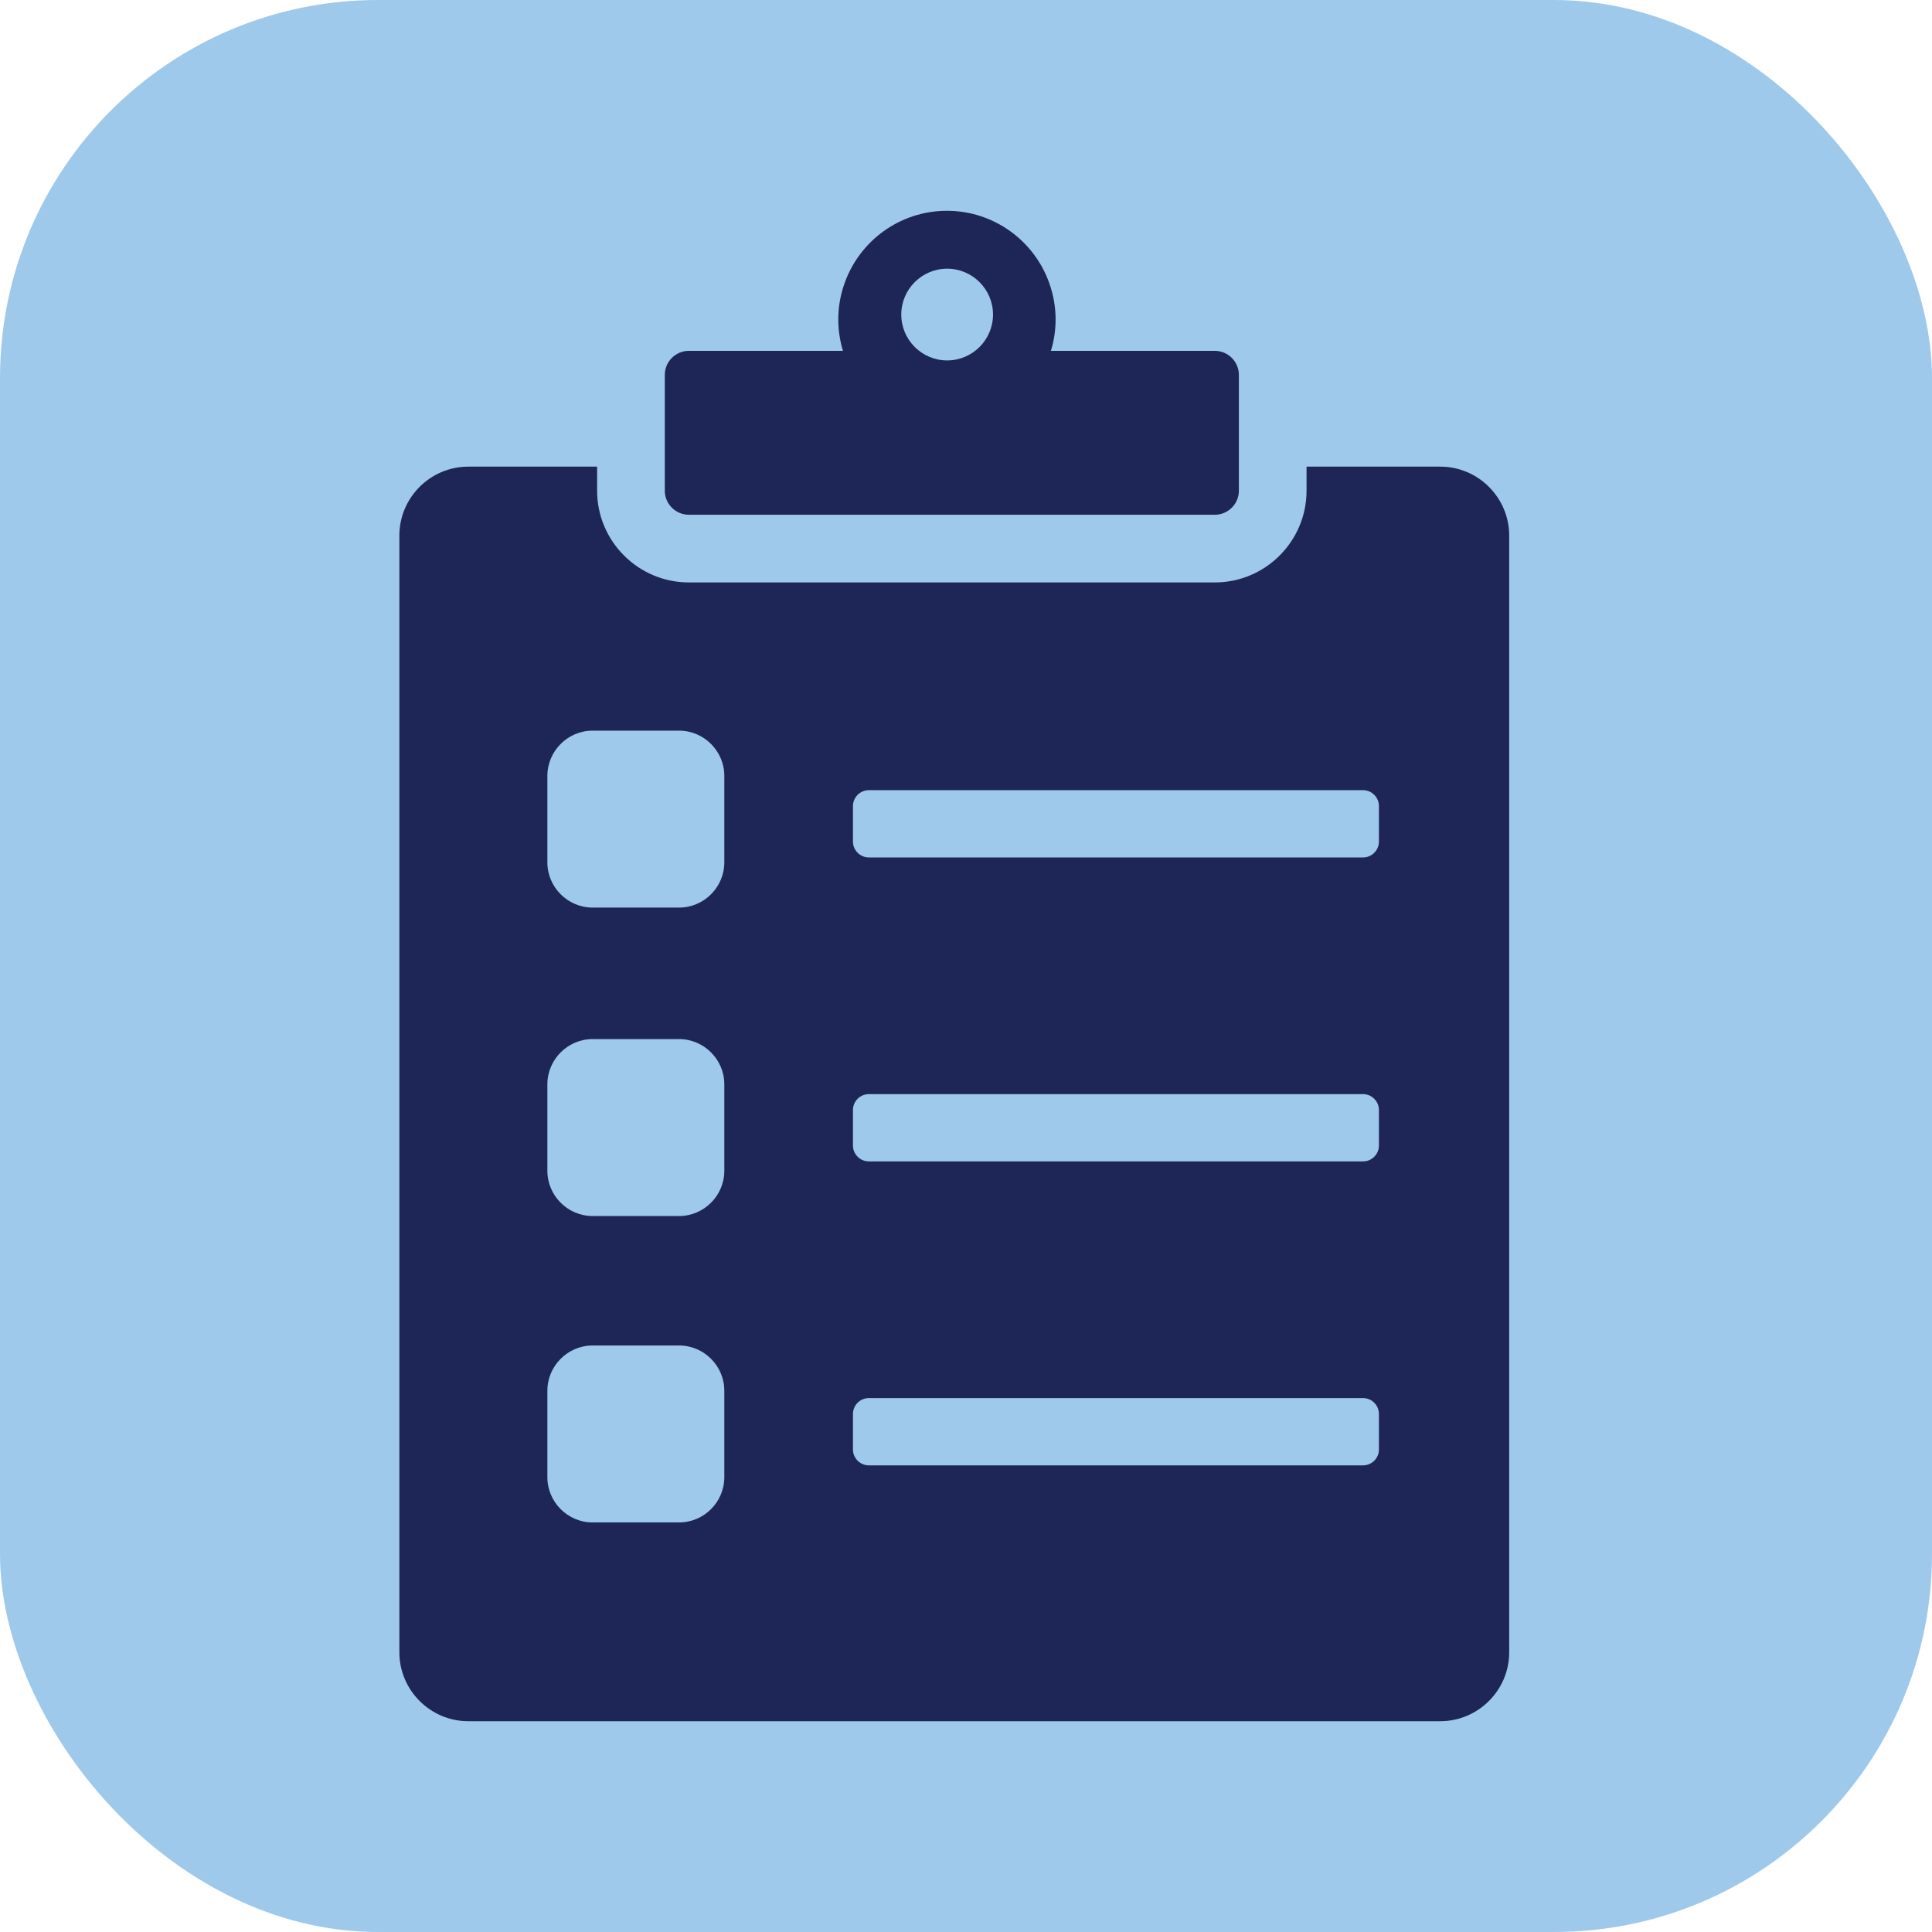
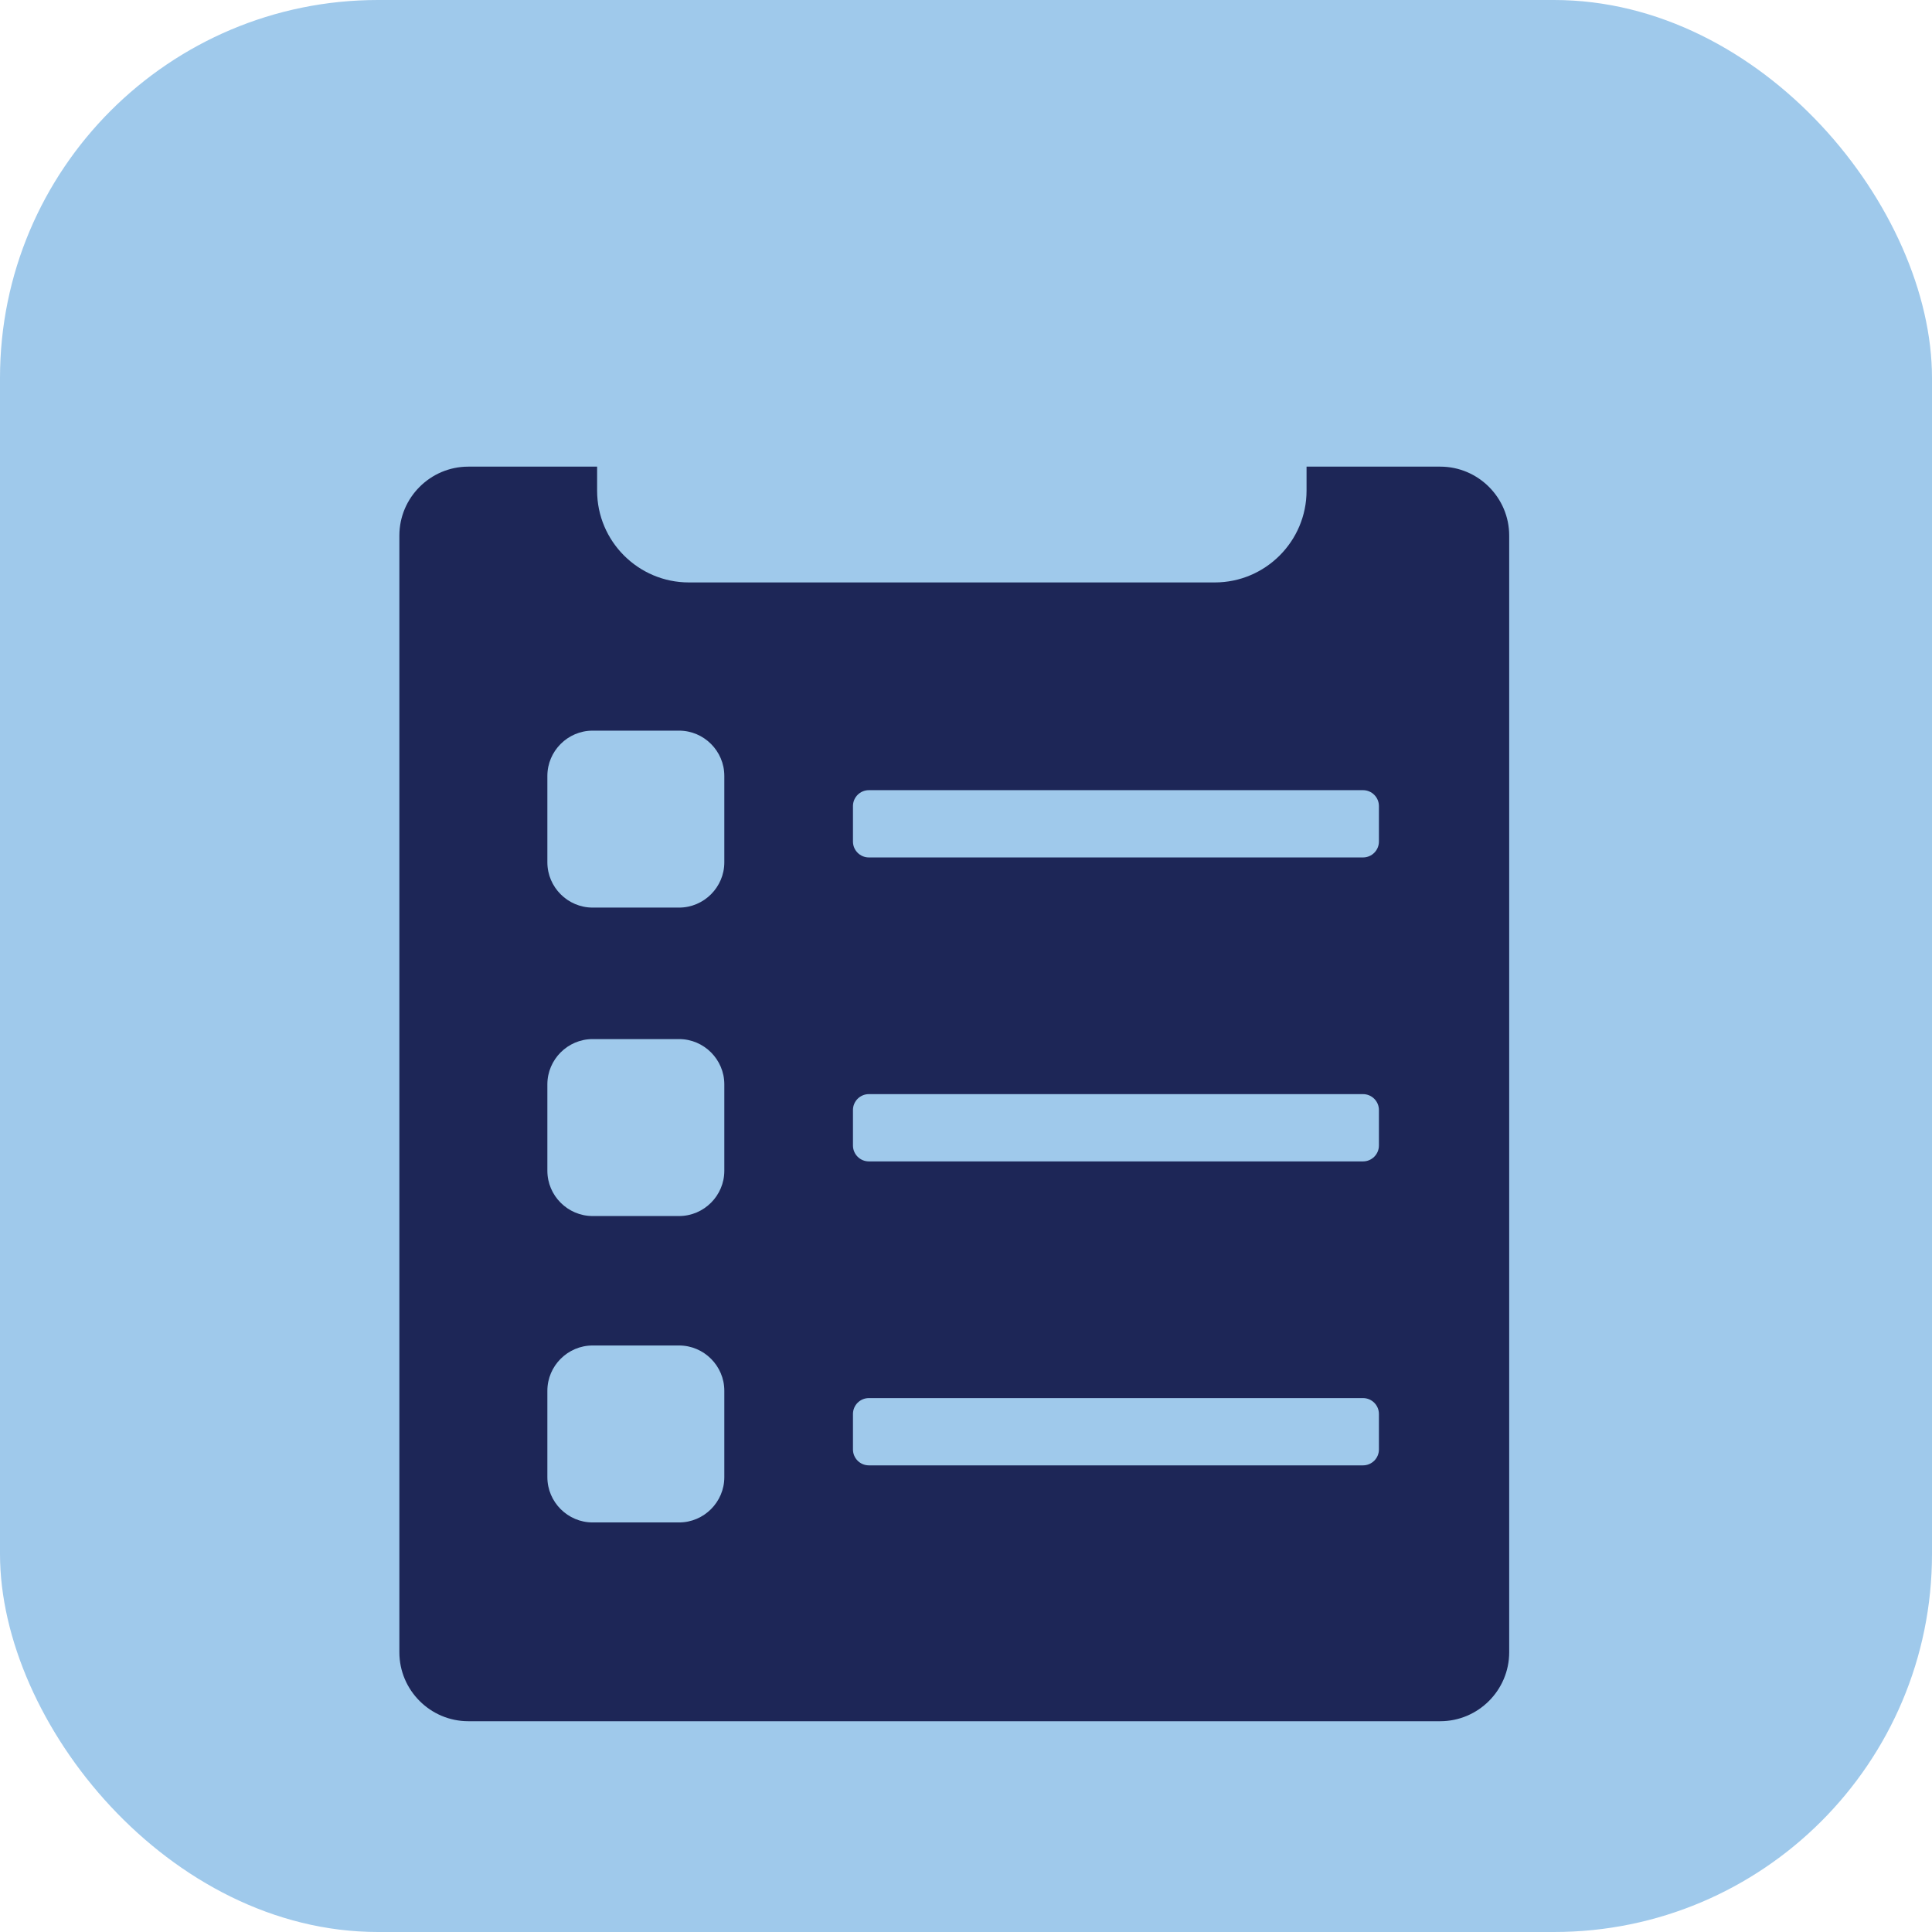
<svg xmlns="http://www.w3.org/2000/svg" id="Layer_2" data-name="Layer 2" viewBox="0 0 94.77 94.77">
  <defs>
    <style> .cls-1 { fill: #1d2657; } .cls-1, .cls-2 { stroke-width: 0px; } .cls-2 { fill: #9fc9eb; } </style>
  </defs>
  <g id="Layer_1-2" data-name="Layer 1">
    <g id="Layer_1-2" data-name="Layer 1-2">
      <rect class="cls-2" width="94.77" height="94.77" rx="18.54" ry="18.54" />
    </g>
    <g>
      <path class="cls-1" d="M70.65,22.89h-6.56v1.18c0,2.48-2.02,4.5-4.5,4.5h-25.8c-2.48,0-4.5-2.02-4.5-4.5v-1.18h-6.32c-1.86,0-3.38,1.52-3.38,3.38v54.78c0,1.86,1.52,3.38,3.38,3.38h47.68c1.86,0,3.38-1.52,3.38-3.38V26.27c0-1.86-1.52-3.38-3.38-3.38ZM35.53,72.46c0,1.22-1,2.22-2.22,2.22h-4.24c-1.22,0-2.22-1-2.22-2.22v-4.24c0-1.22,1-2.22,2.22-2.22h4.24c1.22,0,2.22,1,2.22,2.22v4.24ZM35.53,57.43c0,1.22-1,2.22-2.22,2.22h-4.24c-1.22,0-2.22-1-2.22-2.22v-4.24c0-1.22,1-2.22,2.22-2.22h4.24c1.22,0,2.22,1,2.22,2.22v4.24ZM35.53,42.3c0,1.22-1,2.22-2.22,2.22h-4.24c-1.22,0-2.22-1-2.22-2.22v-4.24c0-1.22,1-2.22,2.22-2.22h4.24c1.22,0,2.22,1,2.22,2.22v4.24ZM67.64,71.1c0,.43-.35.78-.78.78h-24.24c-.43,0-.78-.35-.78-.78v-1.74c0-.43.35-.78.78-.78h24.24c.43,0,.78.35.78.78v1.74ZM67.64,56.19c0,.43-.35.78-.78.78h-24.24c-.43,0-.78-.35-.78-.78v-1.74c0-.43.35-.78.78-.78h24.24c.43,0,.78.35.78.78v1.74ZM67.64,41.28c0,.43-.35.78-.78.78h-24.24c-.43,0-.78-.35-.78-.78v-1.74c0-.43.35-.78.78-.78h24.24c.43,0,.78.35.78.78v1.74Z" />
-       <path class="cls-1" d="M59.59,17.21h-8.04c.15-.49.23-1,.23-1.54,0-.62-.11-1.22-.31-1.78-.73-2.07-2.71-3.55-5.02-3.55s-4.29,1.48-5.02,3.55c-.2.56-.31,1.15-.31,1.78,0,.53.08,1.05.23,1.54h-7.56c-.65,0-1.18.53-1.18,1.18v5.68c0,.65.53,1.18,1.18,1.18h25.8c.65,0,1.18-.53,1.18-1.18v-5.68c0-.65-.53-1.18-1.18-1.18ZM46.46,17.68c-1.24,0-2.25-1.01-2.25-2.25s1.01-2.25,2.25-2.25,2.25,1.01,2.25,2.25-1.01,2.25-2.25,2.25Z" />
    </g>
  </g>
</svg>